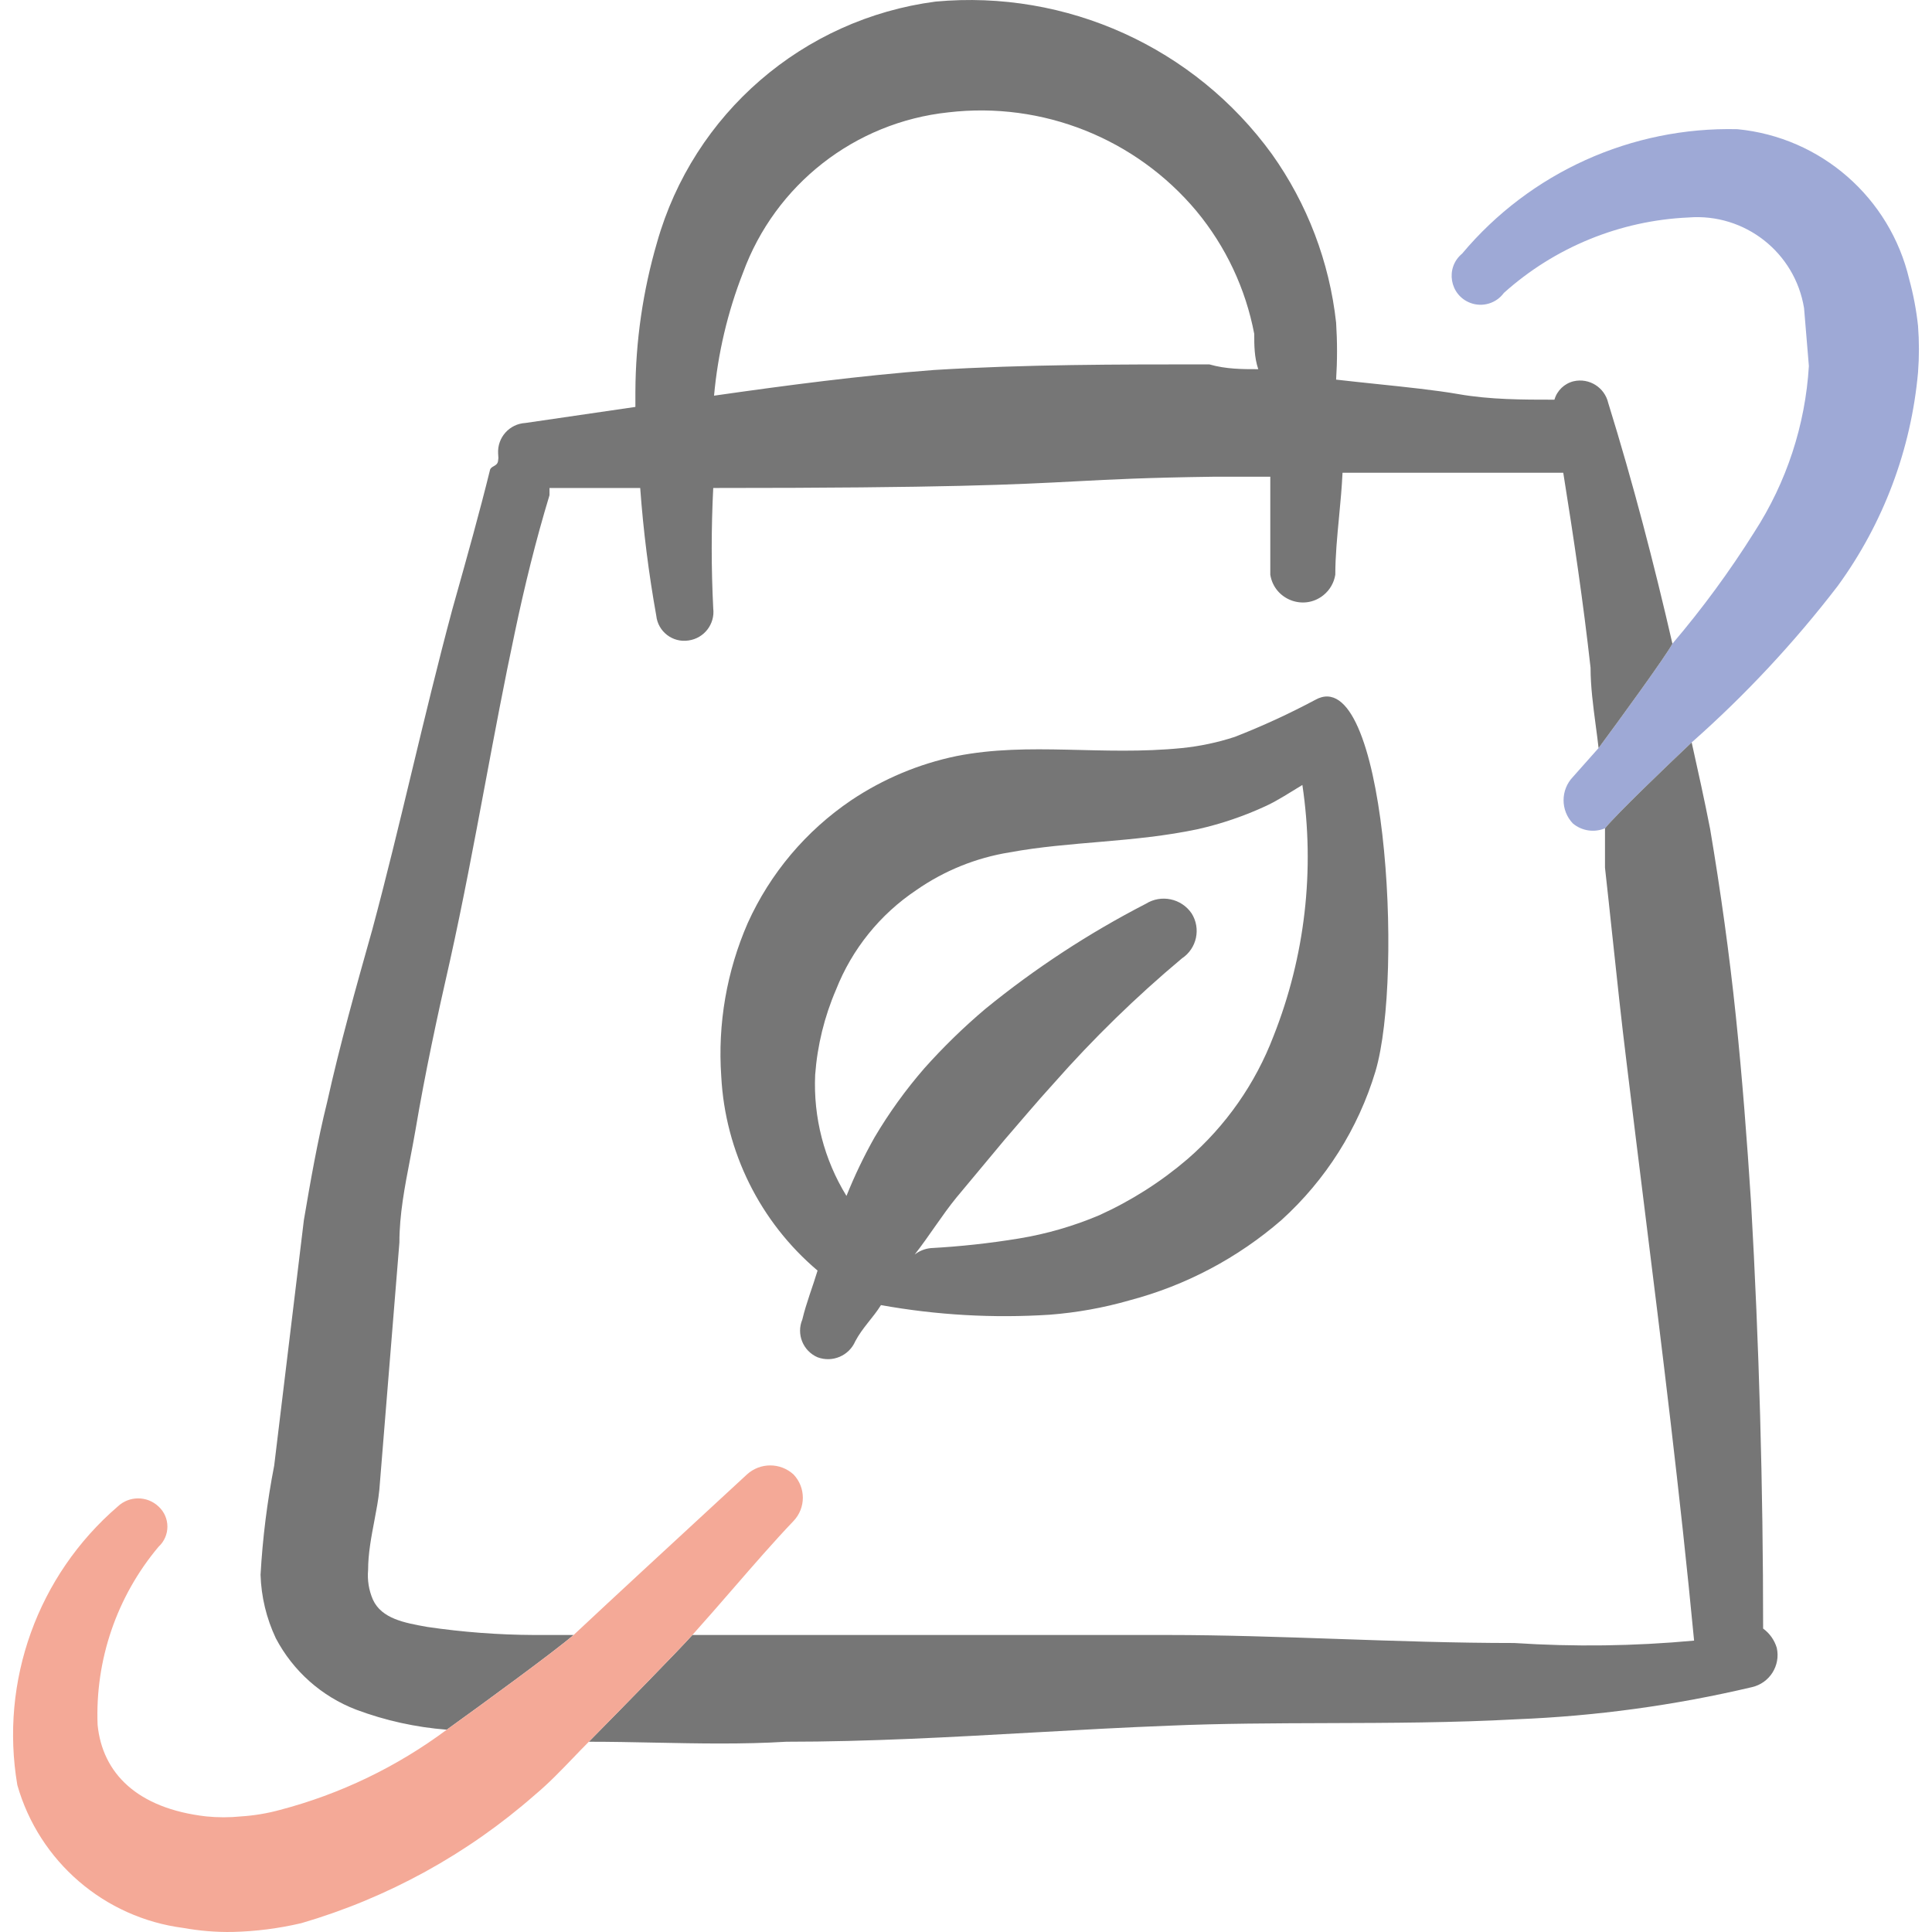
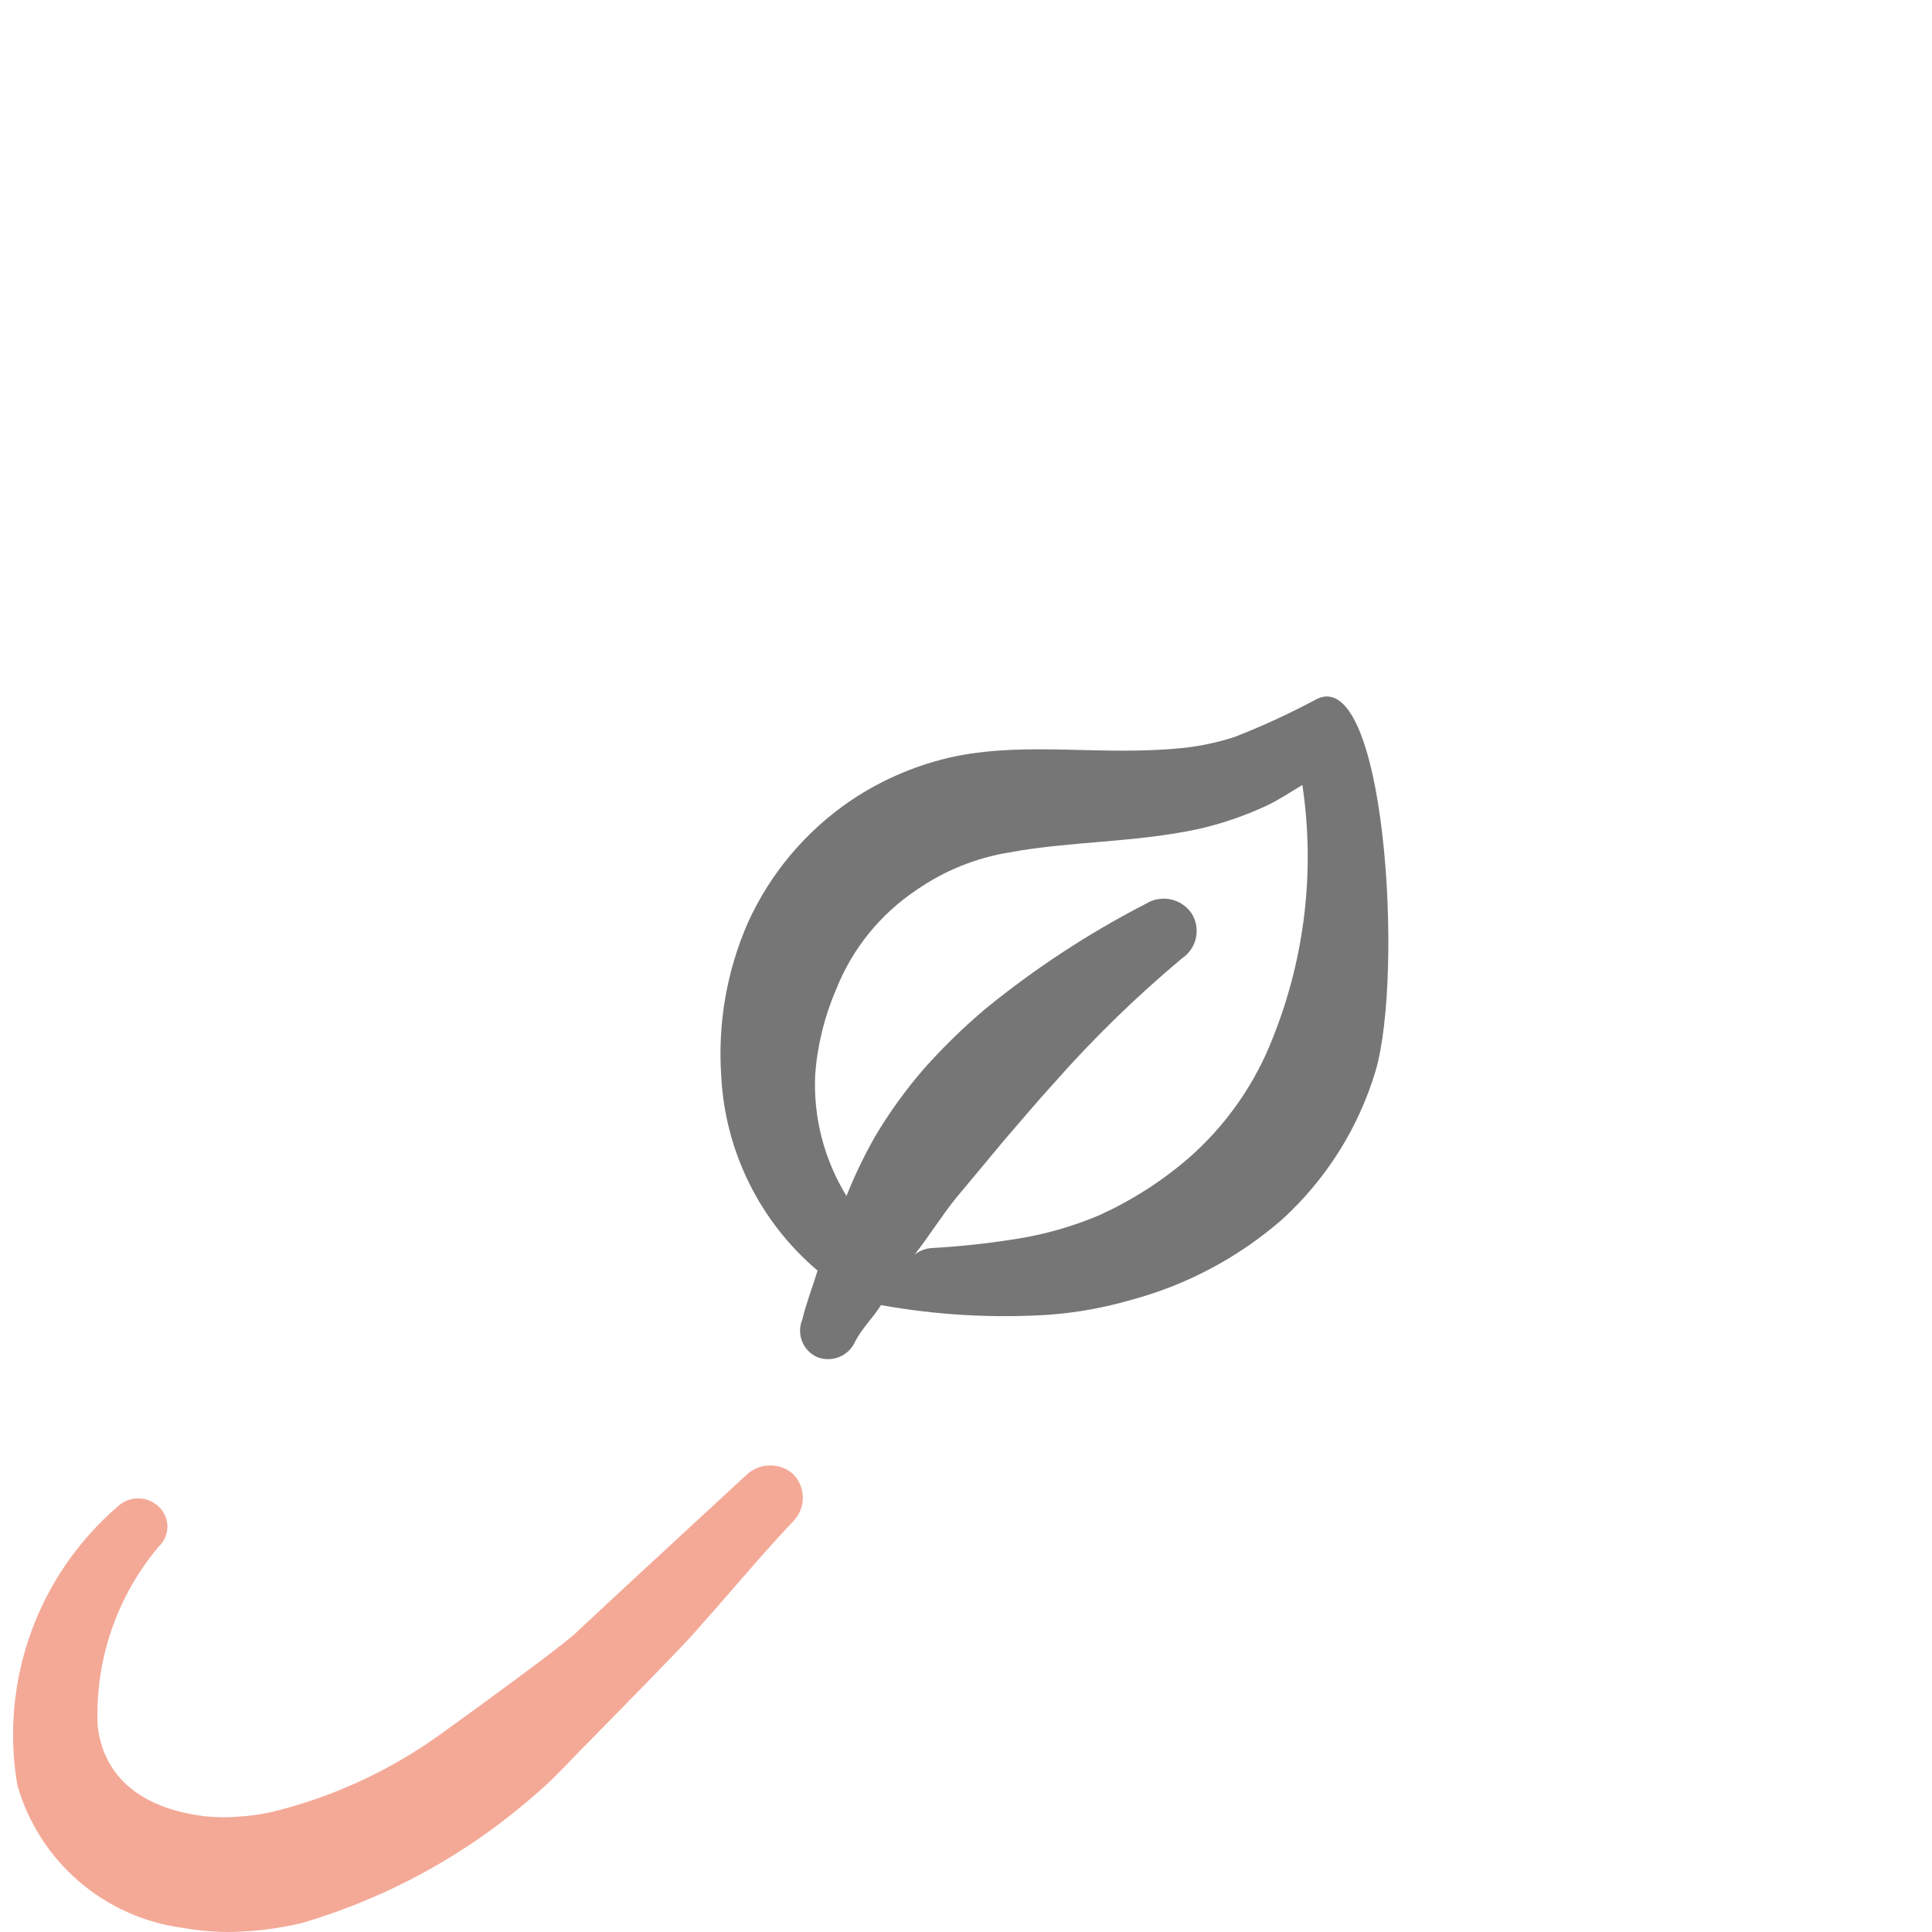
<svg xmlns="http://www.w3.org/2000/svg" width="100" height="100" viewBox="0 0 100 100" fill="none">
  <g clip-path="url(#clip0_262_2332)">
    <path fill-rule="evenodd" clip-rule="evenodd" d="M68.075 36.226C66.729 36.944 65.343 37.582 63.921 38.138C63.031 38.43 62.112 38.625 61.179 38.719C57.024 39.135 53.285 38.387 49.505 39.135C47.56 39.538 45.712 40.314 44.062 41.419C41.722 43.001 39.866 45.201 38.703 47.776C37.614 50.272 37.143 52.994 37.332 55.711C37.534 59.607 39.339 63.246 42.317 65.765C42.068 66.596 41.735 67.427 41.528 68.299C41.211 69.056 41.563 69.928 42.317 70.252C43.085 70.541 43.945 70.175 44.27 69.421C44.644 68.715 45.184 68.216 45.599 67.552C48.477 68.07 51.406 68.237 54.324 68.05C55.73 67.942 57.123 67.692 58.478 67.302C61.378 66.535 64.064 65.114 66.33 63.148C68.619 61.075 70.299 58.418 71.191 55.462C72.687 50.435 71.69 34.19 68.075 36.226ZM65.915 53.634C64.979 56.086 63.452 58.269 61.47 59.99C60.092 61.171 58.553 62.15 56.9 62.899C55.568 63.463 54.173 63.868 52.745 64.103C51.232 64.352 49.706 64.518 48.175 64.602C47.873 64.632 47.584 64.748 47.344 64.934C48.093 63.979 48.757 62.899 49.505 61.984L51.998 58.993C52.828 58.038 53.659 57.041 54.532 56.085C56.581 53.76 58.803 51.594 61.179 49.604C61.949 49.092 62.17 48.06 61.678 47.277C61.15 46.502 60.105 46.282 59.309 46.779C56.358 48.299 53.573 50.123 51 52.221C49.877 53.171 48.822 54.198 47.843 55.296C46.878 56.407 46.016 57.602 45.267 58.869C44.716 59.846 44.23 60.859 43.813 61.901C42.656 60.02 42.092 57.834 42.193 55.628C42.306 54.11 42.671 52.622 43.273 51.224C44.101 49.124 45.551 47.327 47.428 46.072C48.867 45.069 50.514 44.401 52.247 44.12C55.404 43.538 58.686 43.621 62.01 42.915C63.226 42.639 64.41 42.235 65.541 41.71C66.165 41.419 66.787 41.004 67.411 40.63C68.067 45.021 67.552 49.507 65.915 53.634Z" fill="#767676" />
-     <path d="M95.123 30.326C97.482 27.087 98.918 23.267 99.277 19.276C99.339 18.474 99.339 17.668 99.277 16.866C99.189 16.052 99.037 15.246 98.821 14.456C97.826 10.229 94.251 7.106 89.93 6.687C84.448 6.555 79.203 8.925 75.68 13.127C74.792 13.861 75.033 15.28 76.112 15.681C76.739 15.914 77.445 15.702 77.84 15.162C80.478 12.795 83.854 11.415 87.395 11.257C90.308 11.025 92.911 13.068 93.378 15.952L93.627 18.943C93.443 22.006 92.47 24.968 90.802 27.543C89.531 29.567 88.114 31.498 86.564 33.318C86.216 33.972 83.871 37.191 82.742 38.719L81.413 40.215C80.769 40.889 80.769 41.95 81.413 42.624C81.877 43.01 82.517 43.107 83.074 42.873C83.672 42.139 86.315 39.604 87.561 38.428C90.336 35.976 92.868 33.263 95.123 30.326Z" fill="#9EA9D6" />
-     <path fill-rule="evenodd" clip-rule="evenodd" d="M83.074 42.873C83.672 42.139 86.315 39.604 87.561 38.428C87.894 39.923 88.226 41.419 88.517 42.915C89.057 46.114 89.514 49.395 89.847 52.595C90.179 55.794 90.428 59.035 90.636 62.275C91.052 69.587 91.259 76.94 91.259 84.294C91.597 84.54 91.845 84.891 91.965 85.291C92.171 86.209 91.595 87.12 90.677 87.327C86.682 88.269 82.606 88.826 78.504 88.989C75.241 89.168 71.954 89.178 68.714 89.188C65.931 89.197 63.183 89.206 60.515 89.321C58.177 89.41 55.823 89.543 53.458 89.675C49.227 89.913 44.962 90.152 40.698 90.152C38.427 90.29 36.156 90.244 33.885 90.198C32.749 90.175 31.613 90.152 30.478 90.152C31.993 88.616 35.187 85.359 35.837 84.627H60.432C63.289 84.627 66.237 84.728 69.217 84.831C72.26 84.936 75.336 85.042 78.38 85.042C81.48 85.246 84.592 85.204 87.686 84.918C86.966 77.37 86.033 69.87 85.101 62.382C84.797 59.936 84.493 57.491 84.197 55.046C83.925 52.844 83.688 50.624 83.453 48.409L83.452 48.407C83.328 47.239 83.204 46.071 83.074 44.909V42.873ZM27.653 84.627H29.689C28.639 85.528 24.875 88.27 23.124 89.529C21.518 89.404 19.938 89.055 18.43 88.49C16.642 87.803 15.166 86.489 14.275 84.793C13.79 83.764 13.521 82.647 13.486 81.511C13.593 79.613 13.829 77.726 14.192 75.86L15.729 63.148C16.061 61.195 16.436 59.035 16.934 57.04C17.598 54.053 18.427 51.107 19.257 48.161L19.261 48.15C19.986 45.456 20.649 42.701 21.317 39.925C21.989 37.134 22.665 34.322 23.415 31.531L23.554 31.036C24.177 28.817 24.826 26.506 25.368 24.303C25.402 24.217 25.478 24.174 25.556 24.13C25.668 24.066 25.783 24 25.783 23.804C25.783 23.638 25.795 23.761 25.801 23.823C25.803 23.84 25.805 23.853 25.805 23.853C25.805 23.853 25.801 23.769 25.783 23.471C25.736 22.645 26.369 21.938 27.196 21.893L32.888 21.062V20.273C32.899 17.657 33.276 15.056 34.009 12.545C35.893 5.883 41.562 0.982 48.425 0.082C55.214 -0.543 61.83 2.457 65.833 7.975C67.667 10.552 68.811 13.555 69.157 16.7C69.22 17.682 69.22 18.667 69.157 19.649C69.829 19.727 70.534 19.8 71.236 19.874C72.789 20.036 74.328 20.197 75.472 20.397C77.133 20.688 78.795 20.688 80.457 20.688C80.593 20.213 80.974 19.848 81.454 19.733C82.257 19.551 83.055 20.053 83.241 20.854C84.529 25.009 85.609 29.163 86.564 33.318C86.216 33.972 83.871 37.191 82.742 38.719C82.696 38.315 82.644 37.916 82.591 37.524C82.457 36.505 82.327 35.524 82.327 34.564C81.953 31.199 81.454 27.834 80.914 24.469H69.489C69.454 25.229 69.381 25.996 69.309 26.755C69.211 27.78 69.115 28.79 69.115 29.745C69.049 30.162 68.832 30.539 68.504 30.804C67.484 31.629 65.954 31.04 65.75 29.745V24.676H62.759C59.324 24.723 57.56 24.815 55.694 24.913C52.551 25.078 49.119 25.258 36.917 25.258C36.812 27.334 36.812 29.414 36.917 31.49C37.016 32.303 36.442 33.044 35.63 33.152C34.81 33.275 34.053 32.688 33.968 31.864C33.576 29.678 33.298 27.473 33.137 25.258H28.442V25.632C27.736 27.959 27.154 30.326 26.656 32.695C26.097 35.315 25.601 37.962 25.105 40.608C24.532 43.666 23.959 46.721 23.291 49.728C22.626 52.636 22.003 55.545 21.504 58.495C21.419 58.993 21.323 59.49 21.228 59.985C20.95 61.426 20.673 62.857 20.673 64.311L19.635 77.107C19.585 77.624 19.481 78.167 19.375 78.724C19.217 79.555 19.053 80.416 19.053 81.262C19.006 81.787 19.092 82.315 19.302 82.798C19.755 83.787 20.944 84 22.098 84.206L22.127 84.211C23.957 84.48 25.803 84.619 27.653 84.627ZM38.455 14.124C40.124 9.551 44.25 6.328 49.09 5.815C53.957 5.246 58.783 7.167 61.928 10.925C63.446 12.757 64.475 14.944 64.919 17.281C64.919 17.863 64.919 18.486 65.127 19.109C64.296 19.109 63.465 19.109 62.592 18.86C57.815 18.86 53.079 18.86 48.342 19.151C44.52 19.442 40.74 19.94 36.959 20.48C37.156 18.301 37.659 16.162 38.455 14.124Z" fill="#767676" />
-     <path d="M23.124 89.529C20.537 91.455 17.603 92.866 14.483 93.683C13.831 93.861 13.163 93.972 12.489 94.016C11.881 94.078 11.268 94.078 10.661 94.016C7.088 93.6 5.301 91.772 5.052 89.28C4.919 85.919 6.045 82.63 8.209 80.057C8.817 79.497 8.817 78.539 8.209 77.979C7.616 77.415 6.684 77.415 6.091 77.979C1.953 81.543 -0.018 87.012 0.897 92.395C2.027 96.358 5.41 99.267 9.497 99.791C10.334 99.942 11.182 100.012 12.032 99.998C13.235 99.969 14.433 99.816 15.604 99.541C20.071 98.234 24.198 95.965 27.695 92.894C28.393 92.312 29.03 91.648 29.664 90.989C29.934 90.707 30.204 90.426 30.478 90.152C31.993 88.616 35.187 85.359 35.837 84.627C36.552 83.831 37.253 83.023 37.942 82.229C39.016 80.992 40.059 79.79 41.072 78.727C41.716 78.053 41.716 76.992 41.072 76.317C40.39 75.694 39.345 75.694 38.662 76.317C37.987 76.942 37.291 77.584 36.579 78.241L36.577 78.243C34.399 80.253 32.067 82.404 29.689 84.627C28.639 85.528 24.875 88.27 23.124 89.529Z" fill="#F4A997" />
+     <path d="M23.124 89.529C20.537 91.455 17.603 92.866 14.483 93.683C13.831 93.861 13.163 93.972 12.489 94.016C11.881 94.078 11.268 94.078 10.661 94.016C7.088 93.6 5.301 91.772 5.052 89.28C4.919 85.919 6.045 82.63 8.209 80.057C8.817 79.497 8.817 78.539 8.209 77.979C7.616 77.415 6.684 77.415 6.091 77.979C1.953 81.543 -0.018 87.012 0.897 92.395C2.027 96.358 5.41 99.267 9.497 99.791C10.334 99.942 11.182 100.012 12.032 99.998C13.235 99.969 14.433 99.816 15.604 99.541C20.071 98.234 24.198 95.965 27.695 92.894C28.393 92.312 29.03 91.648 29.664 90.989C29.934 90.707 30.204 90.426 30.478 90.152C31.993 88.616 35.187 85.359 35.837 84.627C36.552 83.831 37.253 83.023 37.942 82.229C39.016 80.992 40.059 79.79 41.072 78.727C41.716 78.053 41.716 76.992 41.072 76.317C40.39 75.694 39.345 75.694 38.662 76.317C37.987 76.942 37.291 77.584 36.579 78.241C34.399 80.253 32.067 82.404 29.689 84.627C28.639 85.528 24.875 88.27 23.124 89.529Z" fill="#F4A997" />
  </g>
  <defs>
    <clipPath id="clip0_262_2332">
      <rect width="100" height="100" fill="white" />
    </clipPath>
  </defs>
</svg>